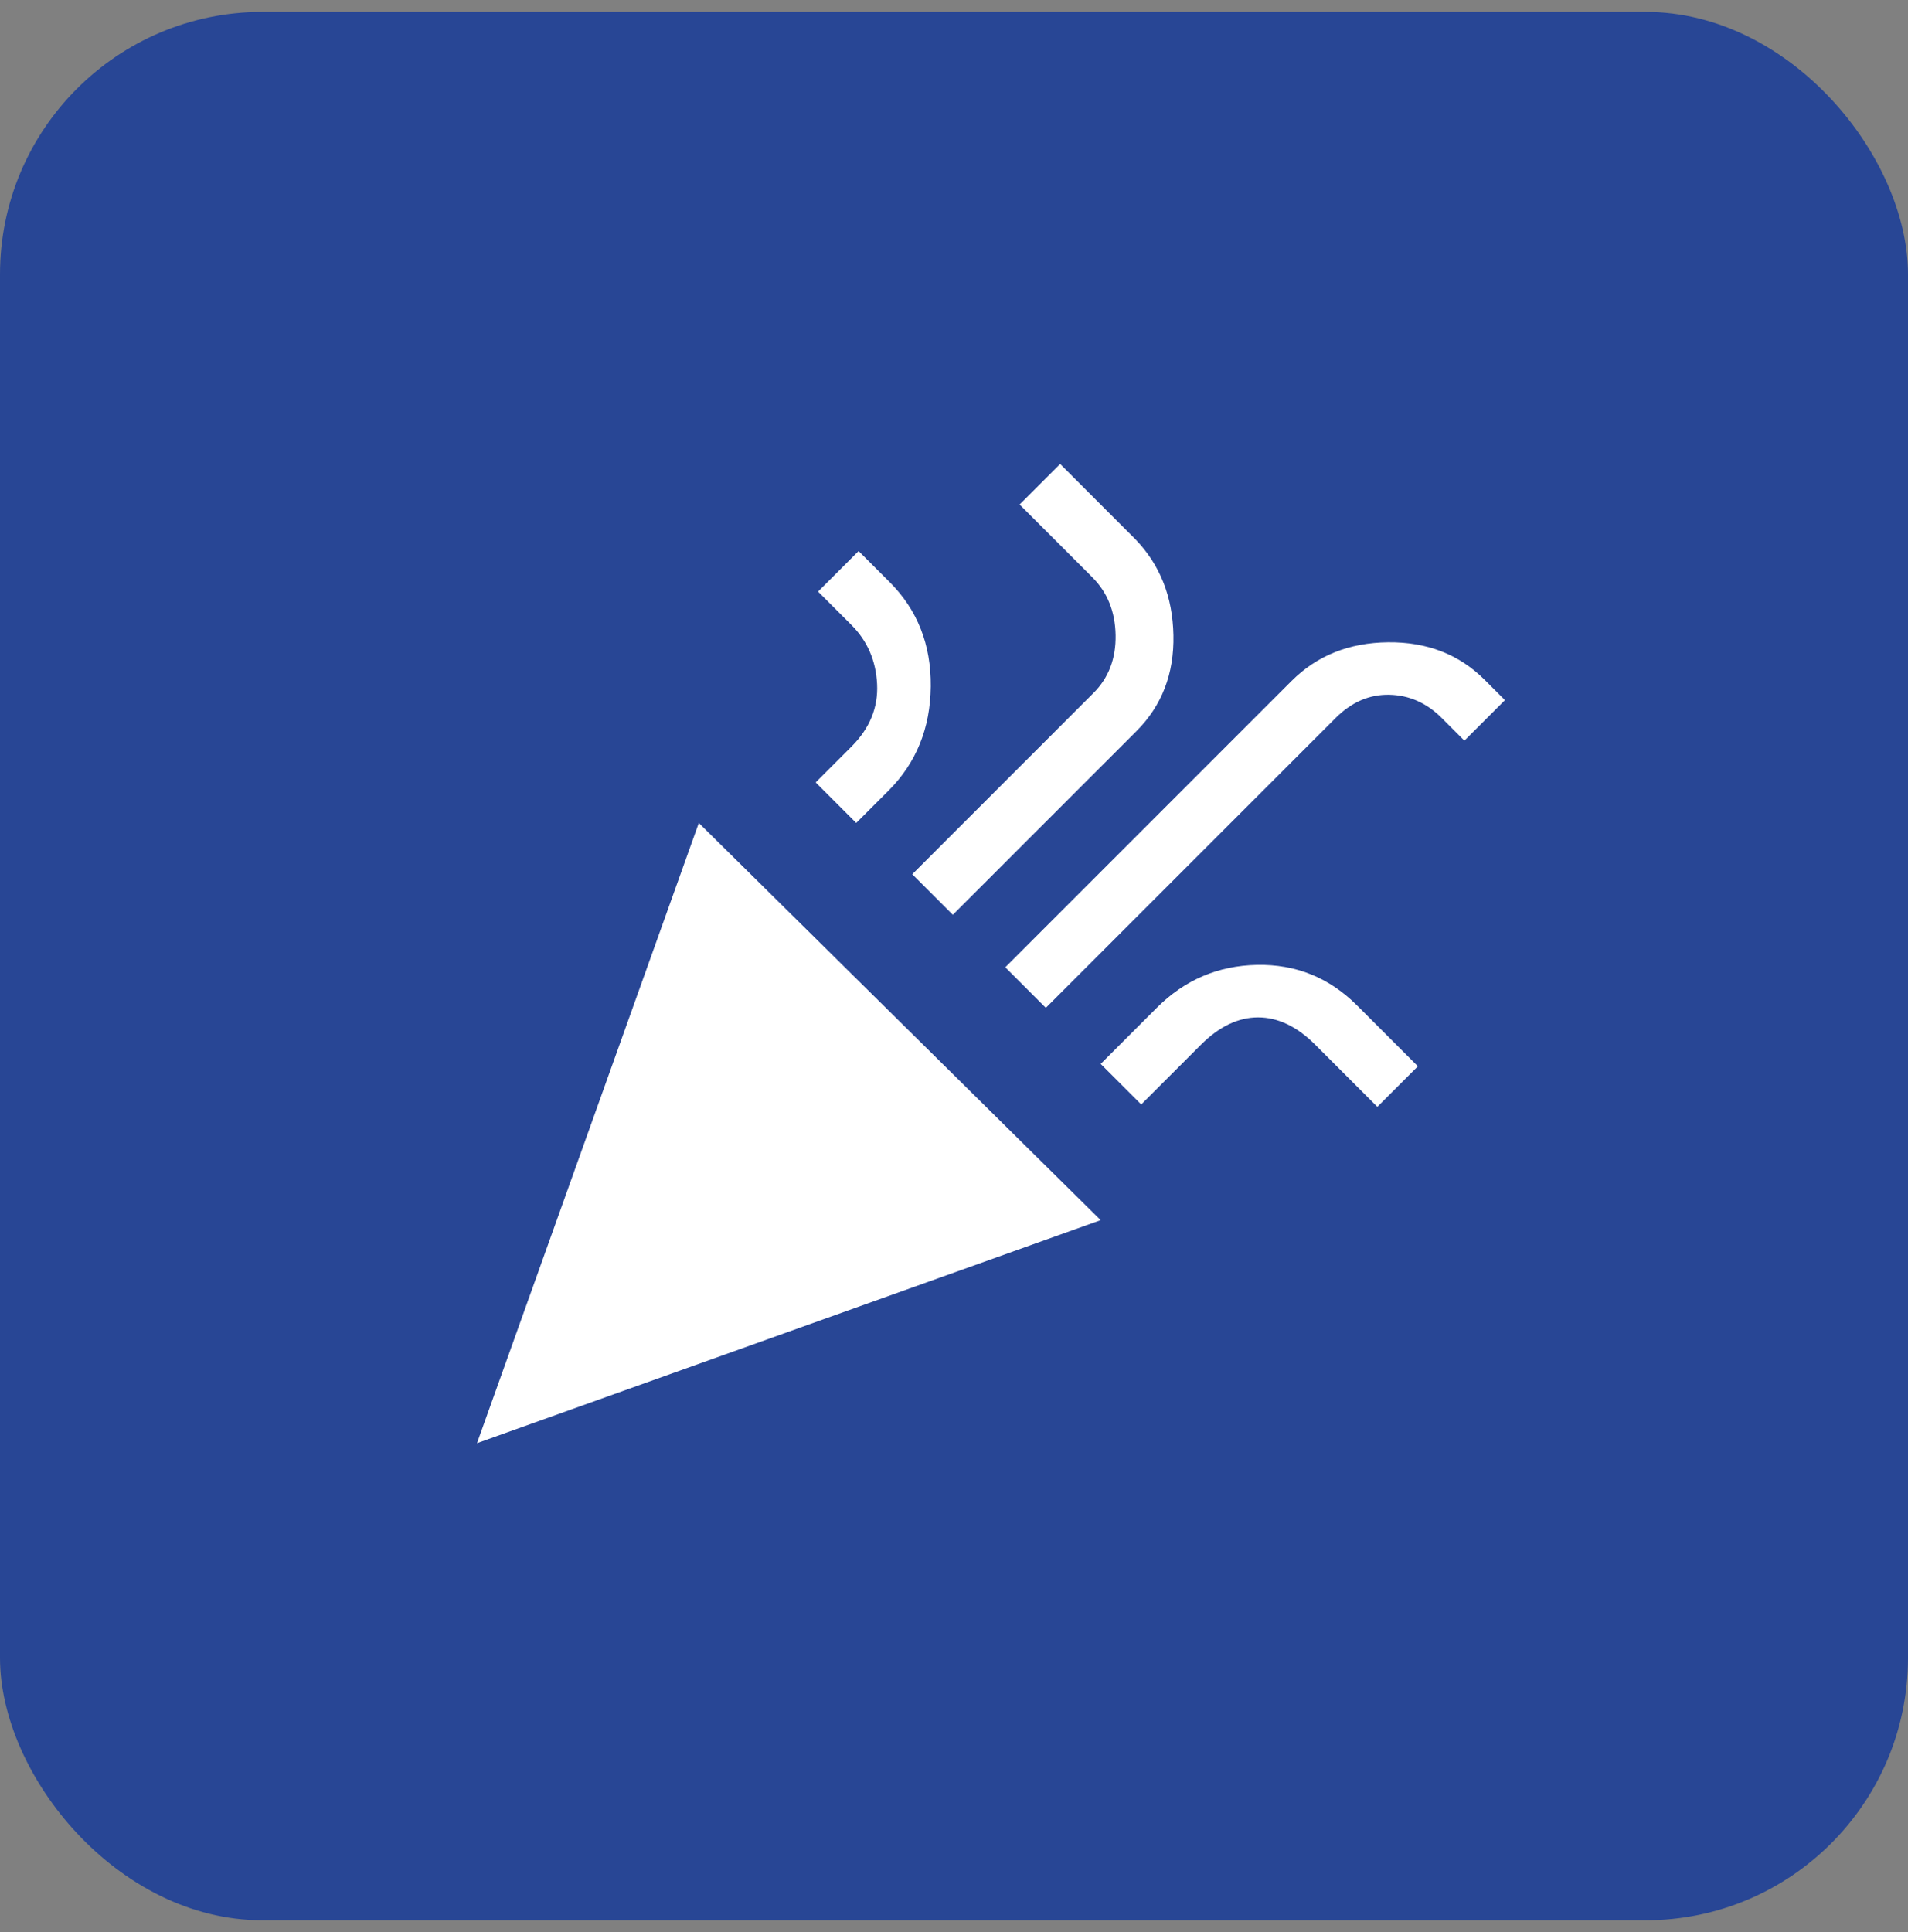
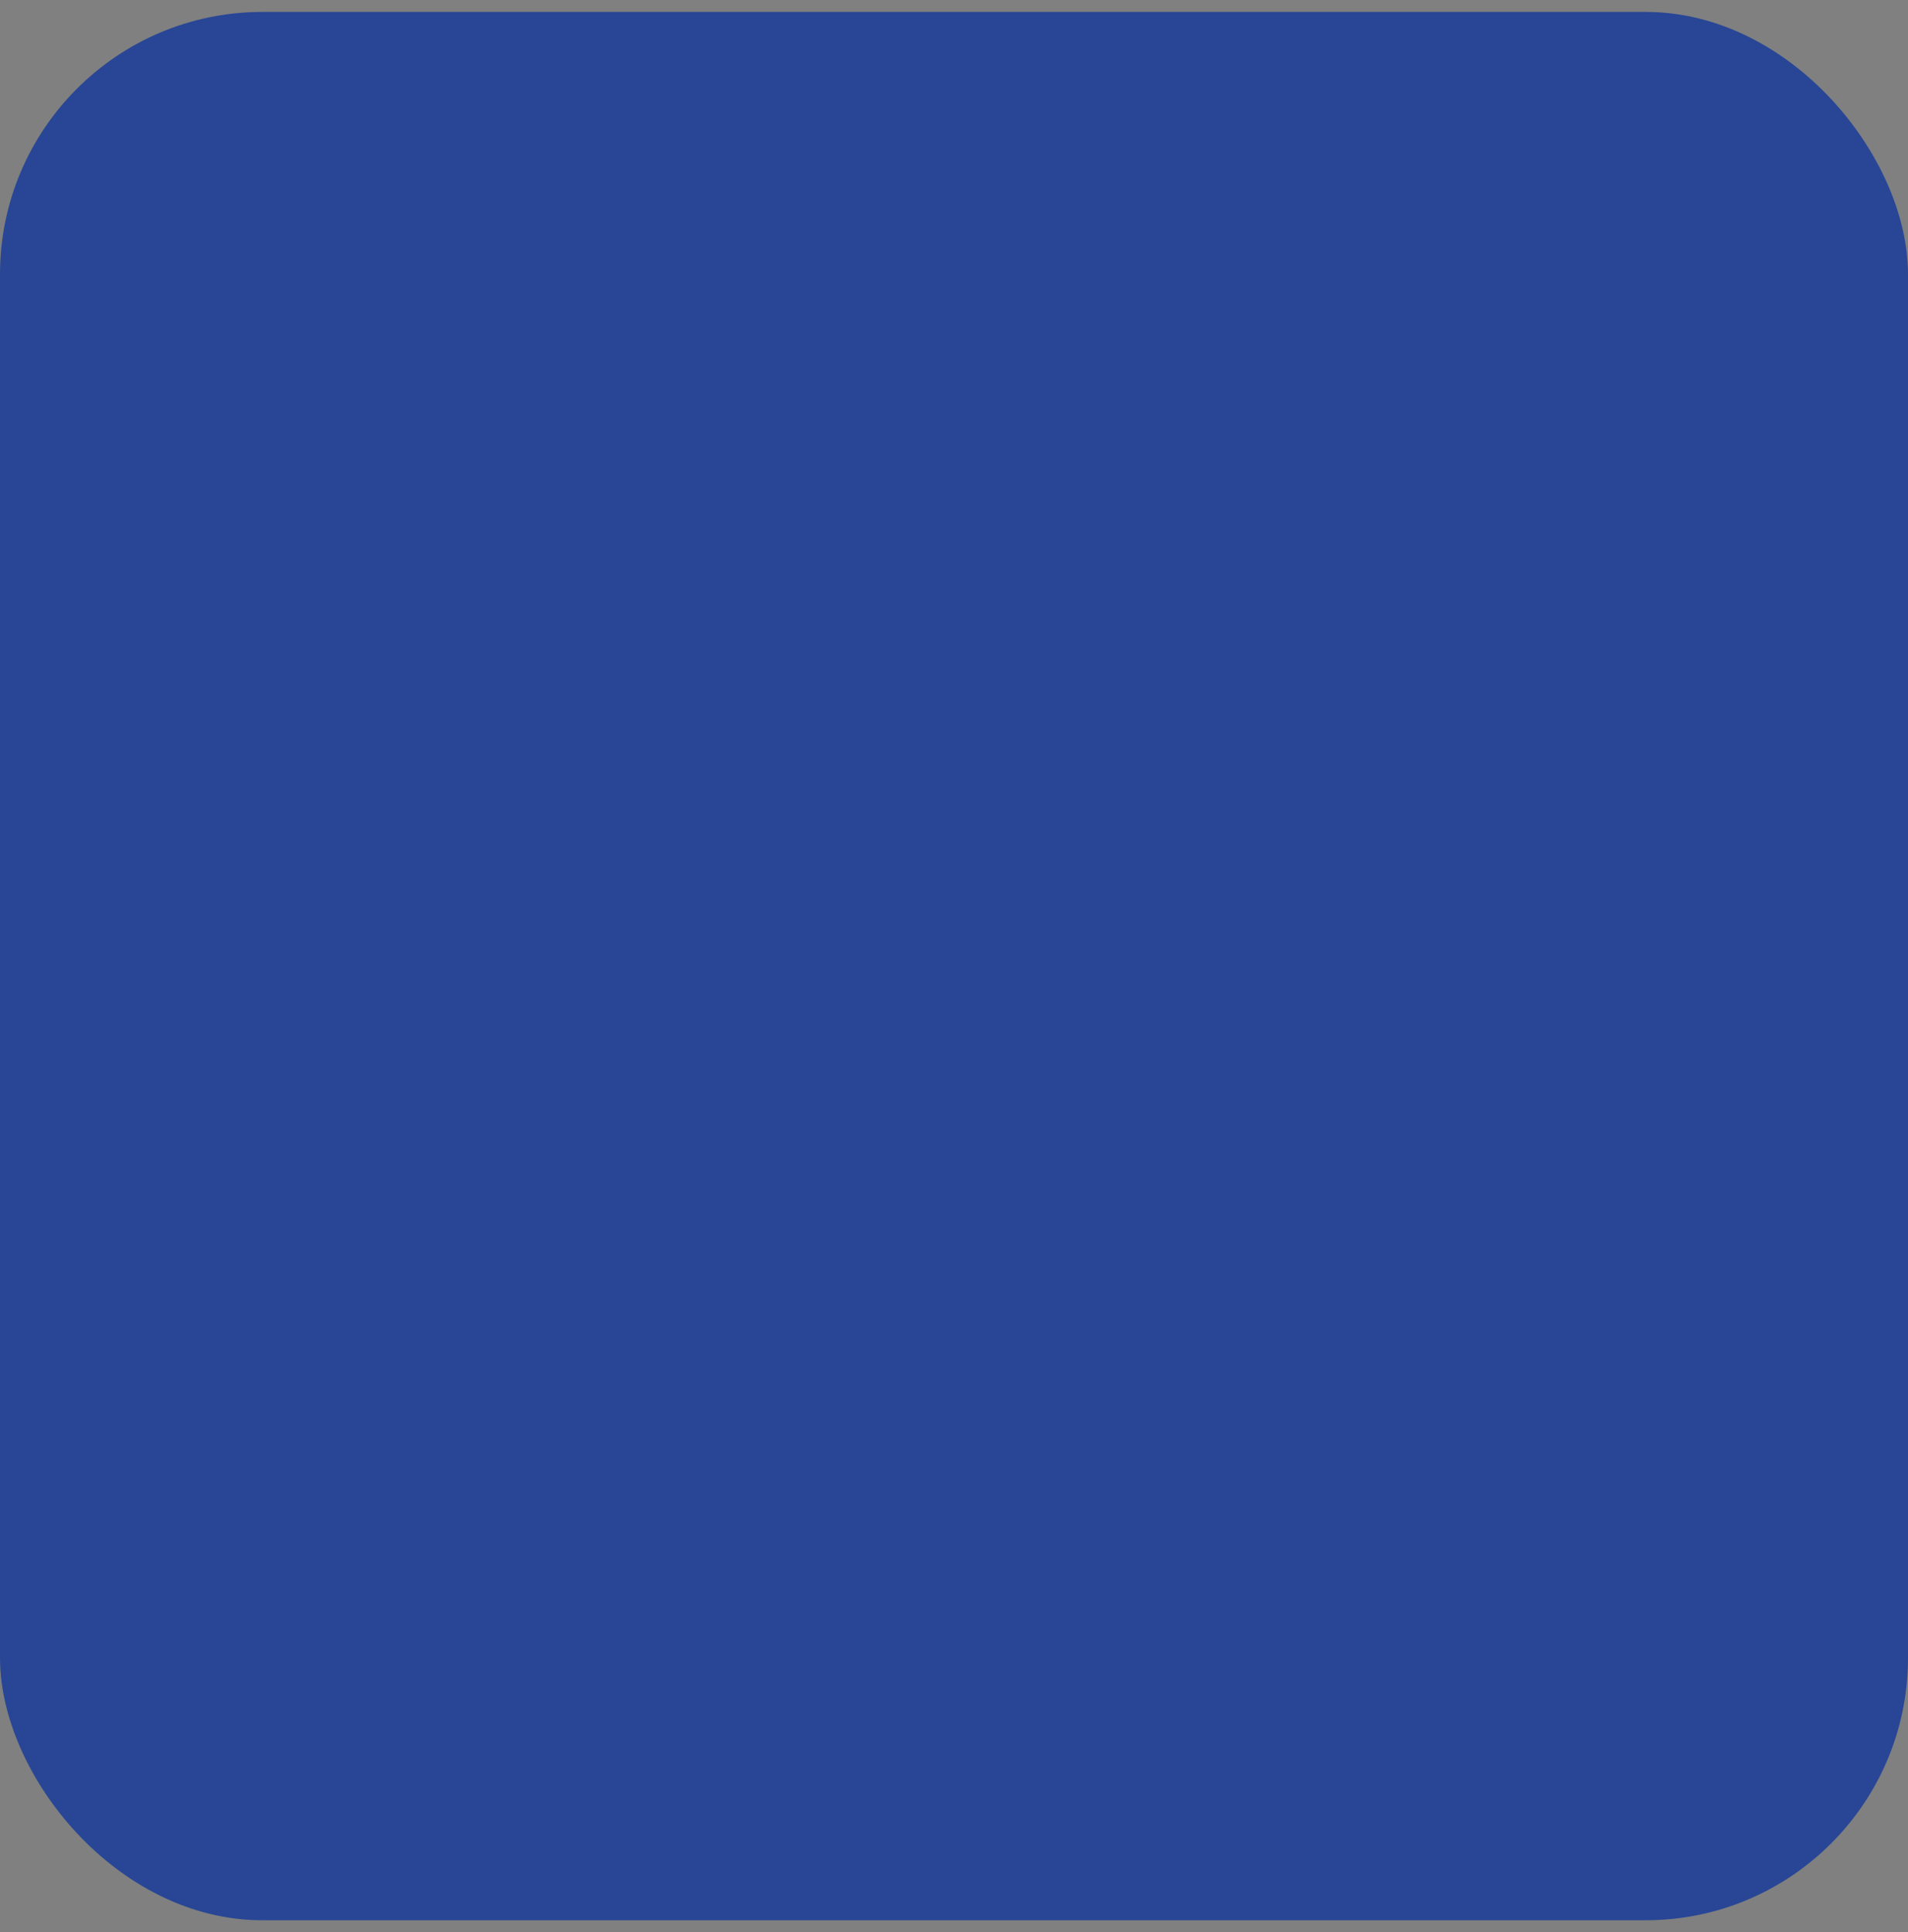
<svg xmlns="http://www.w3.org/2000/svg" width="80" height="81" viewBox="0 0 80 81" fill="none">
  <rect x="0" y="0" width="80" height="81" fill="#808080" stroke="none" />
  <rect y="0.5" width="80" height="80" rx="11" fill="#284695" />
  <mask id="mask0_1086_4853" style="mask-type:alpha" maskUnits="userSpaceOnUse" x="16" y="16" width="48" height="49">
-     <rect x="16" y="16.5" width="48" height="48" fill="#D9D9D9" />
-   </mask>
+     </mask>
  <g mask="url(#mask0_1086_4853)">
-     <path d="M20 60.5L29.3 34.5L46.15 51.15L20 60.5ZM43.85 42.25L42.15 40.55L54.15 28.55C55.217 27.483 56.567 26.942 58.2 26.925C59.833 26.908 61.183 27.433 62.25 28.5L63.1 29.35L61.4 31.05L60.45 30.1C59.817 29.467 59.083 29.142 58.25 29.125C57.417 29.108 56.667 29.433 56 30.1L43.85 42.25ZM35.9 34.5L34.2 32.8L35.7 31.3C36.467 30.533 36.825 29.658 36.775 28.675C36.725 27.692 36.367 26.867 35.7 26.2L34.3 24.8L36 23.1L37.3 24.4C38.467 25.567 39.042 27.025 39.025 28.775C39.008 30.525 38.417 31.983 37.25 33.15L35.9 34.5ZM39.95 38.35L38.25 36.65L45.85 29.05C46.483 28.417 46.792 27.608 46.775 26.625C46.758 25.642 46.433 24.833 45.8 24.2L42.75 21.15L44.45 19.45L47.6 22.6C48.633 23.667 49.167 25.008 49.2 26.625C49.233 28.242 48.717 29.583 47.65 30.65L39.95 38.35ZM47.85 46.3L46.15 44.6L48.5 42.25C49.667 41.083 51.067 40.483 52.7 40.45C54.333 40.417 55.733 40.983 56.9 42.15L59.45 44.7L57.75 46.4L55.15 43.8C54.383 43.033 53.583 42.65 52.75 42.65C51.917 42.65 51.117 43.033 50.35 43.8L47.85 46.3Z" fill="white" />
-   </g>
+     </g>
</svg>